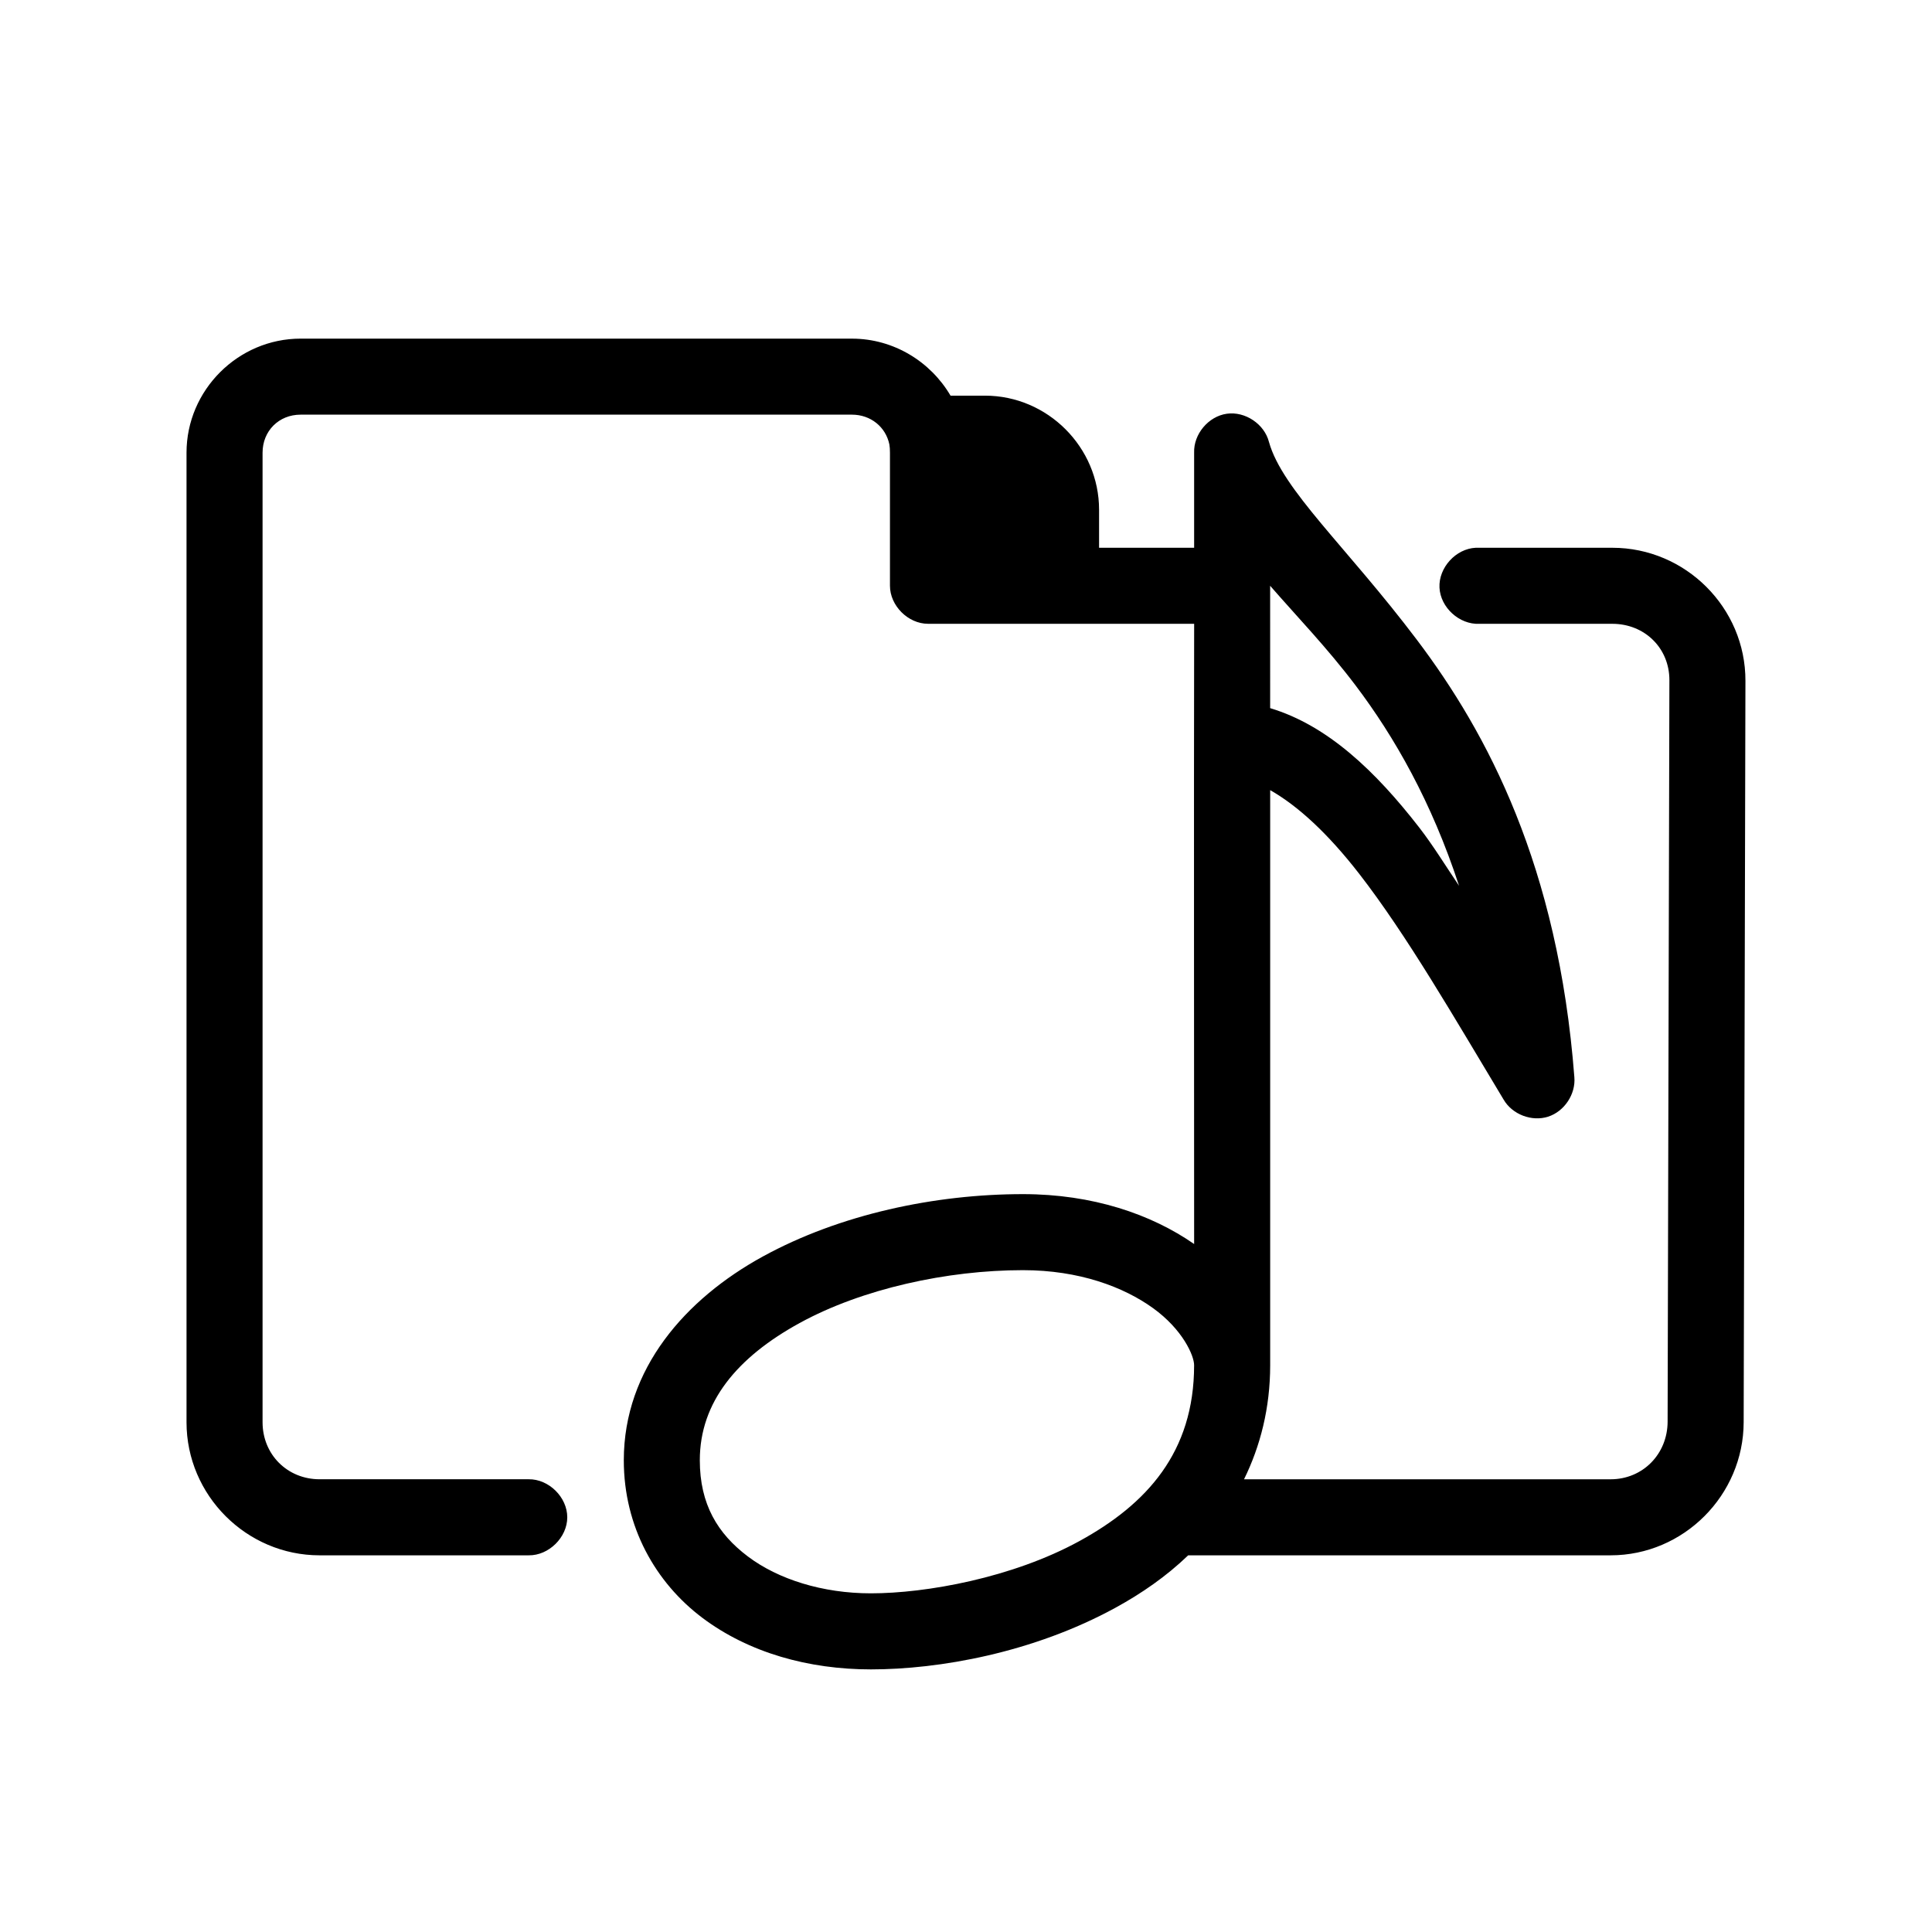
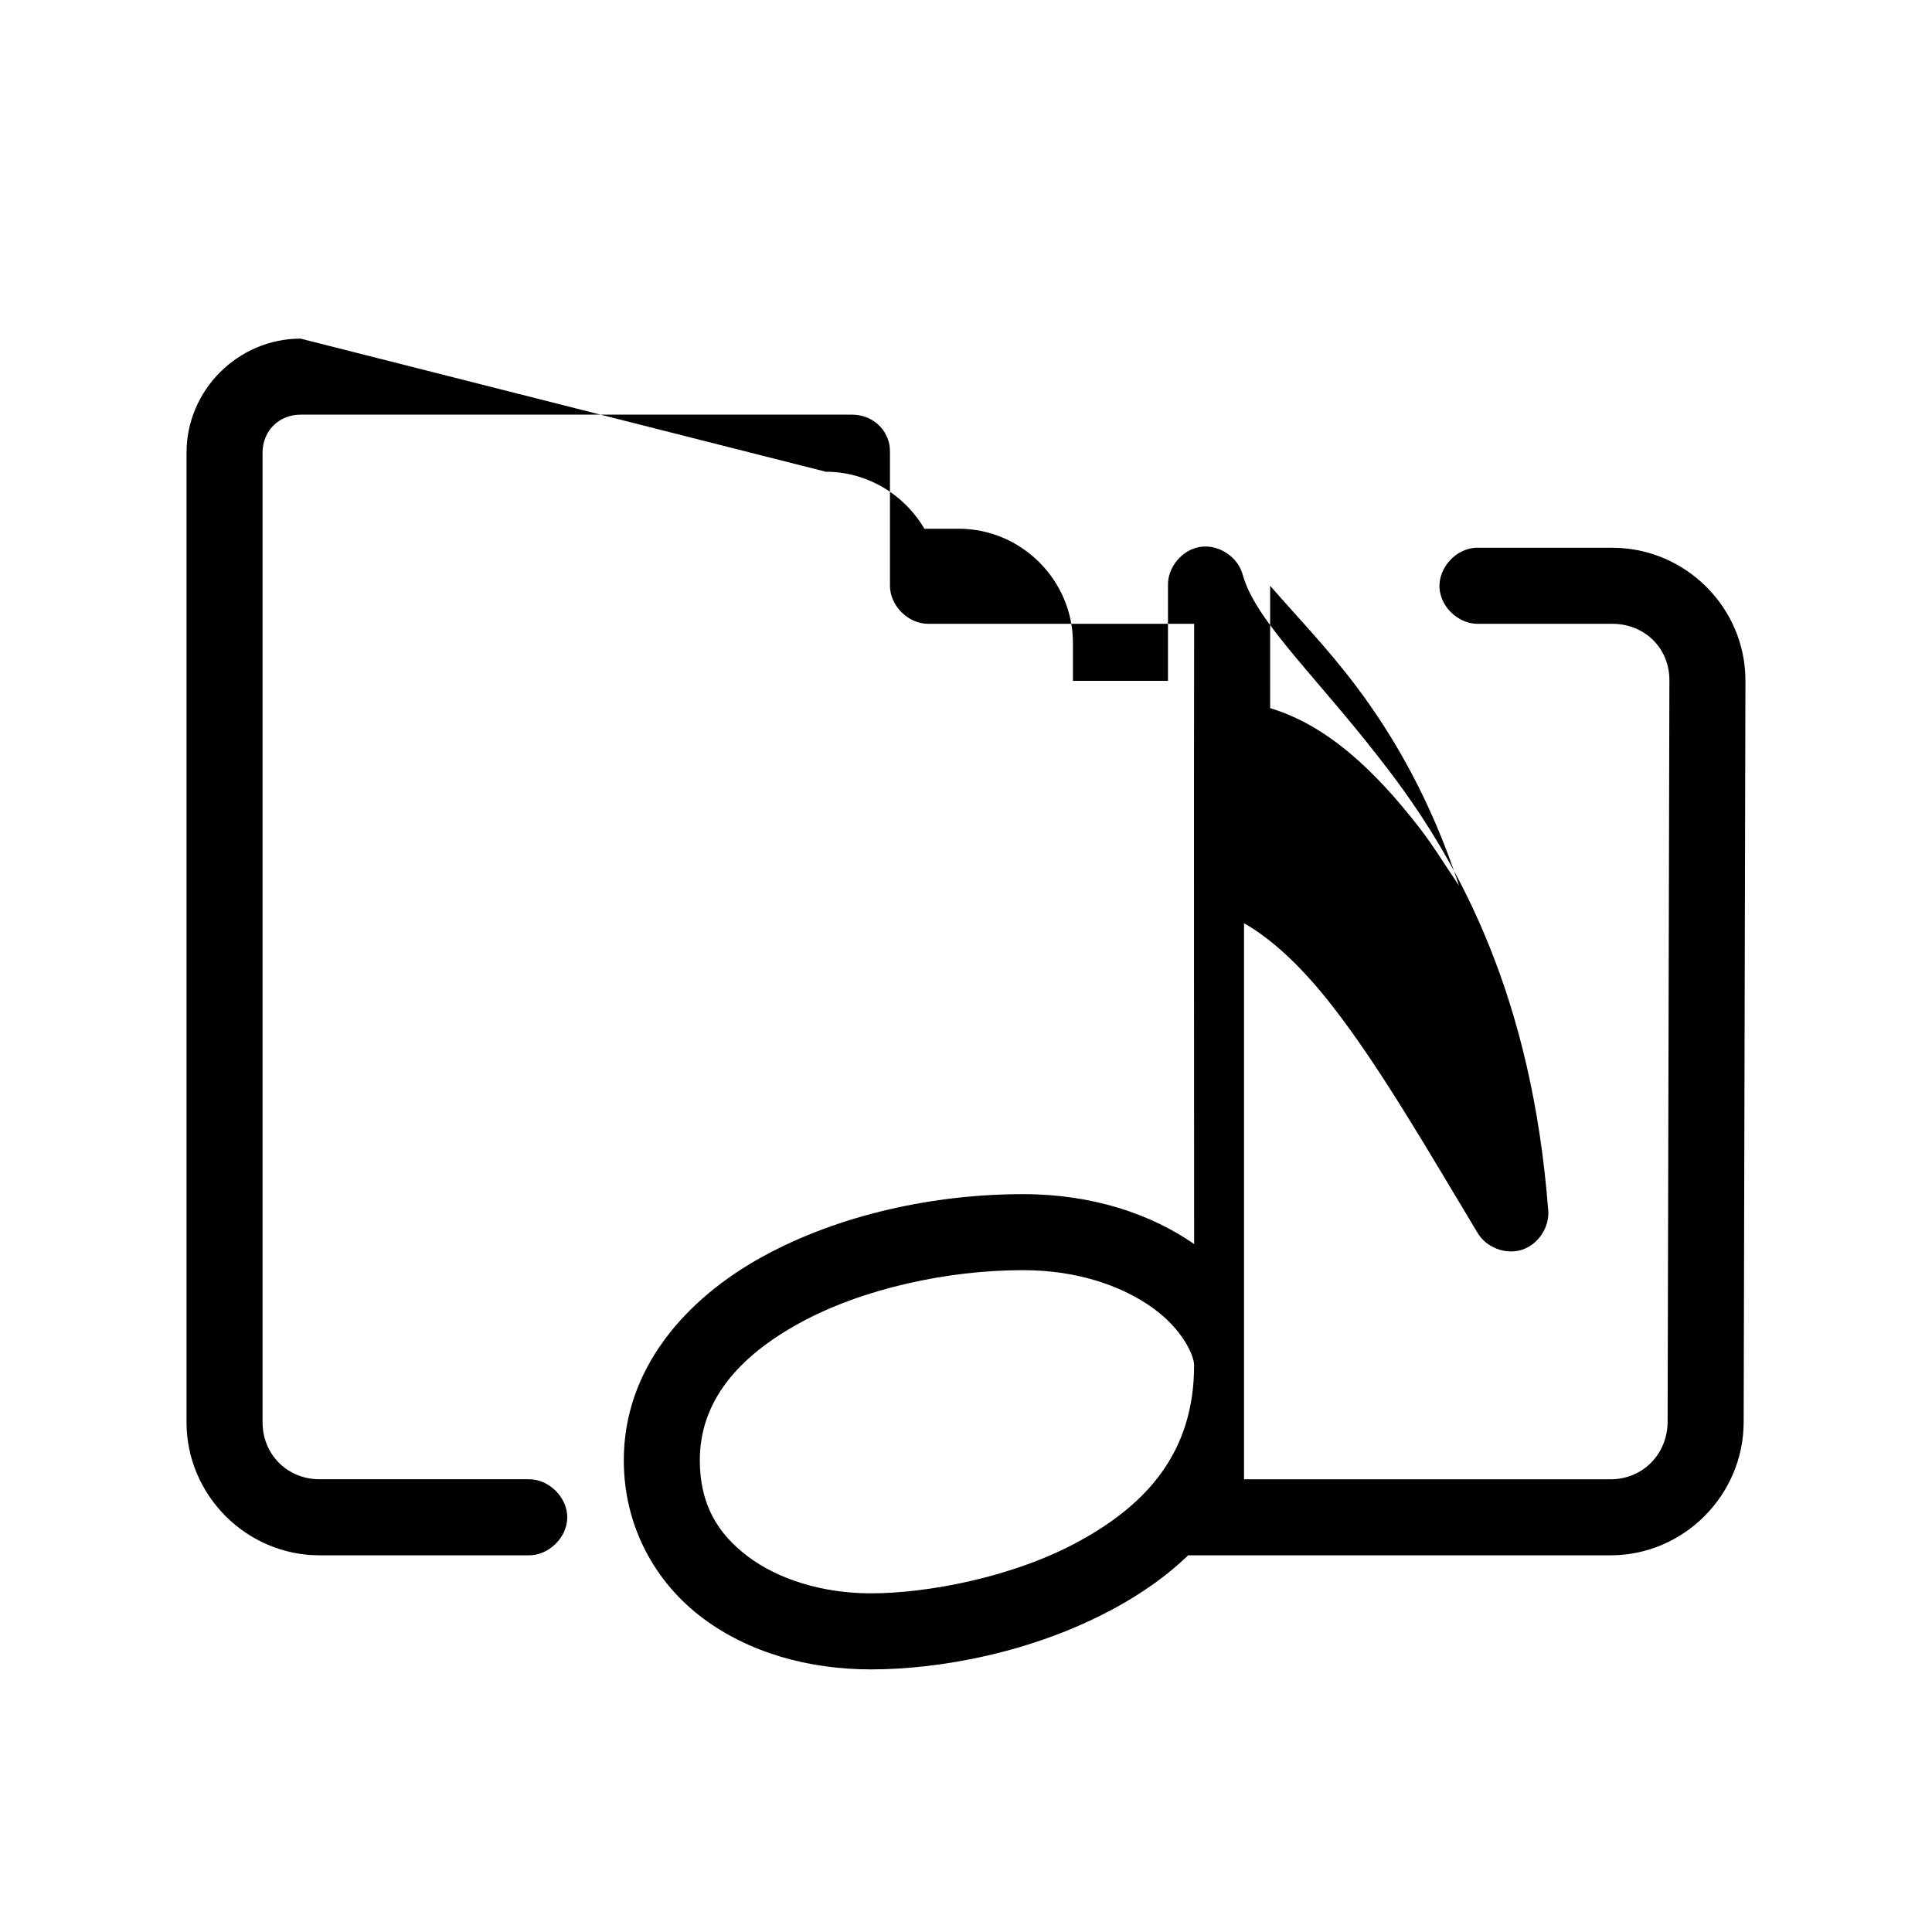
<svg xmlns="http://www.w3.org/2000/svg" fill="#000000" width="800px" height="800px" version="1.1" viewBox="144 144 512 512">
-   <path d="m223.66 233.74c-16.574 0-30.23 13.656-30.23 30.23v256.94c0 19.363 15.902 35.266 35.266 35.266h55.418c5.324 0.074 10.219-4.754 10.219-10.078 0-5.324-4.894-10.152-10.219-10.078h-55.418c-8.547 0-15.113-6.566-15.113-15.113v-256.94c0-5.758 4.32-10.078 10.078-10.078h146.11c4.984 0 8.957 3.269 9.918 7.871 0.113 0.75 0.16 1.254 0.16 2.207v35.266c0 5.277 4.801 10.074 10.078 10.078h70.535c-0.094 54.785-0.004 109.45-0.004 164.37-11.383-7.914-26.922-13.223-45.344-13.223-23.281 0-48.504 5.316-68.961 16.531-20.453 11.215-36.84 29.715-36.84 54 0 17.645 8.434 32.426 20.781 41.723 12.352 9.297 28.223 13.695 44.715 13.695 18.008 0 42.961-4.371 64.867-16.375 6.844-3.75 13.418-8.277 19.207-13.855h111.94c19.363 0 35.219-15.934 35.266-35.266l0.469-196.48c0.047-19.395-15.902-35.266-35.266-35.266h-35.266c-0.316-0.016-0.629-0.016-0.945 0-5.277 0.246-9.852 5.273-9.605 10.547 0.246 5.277 5.273 9.855 10.551 9.605h35.266c8.547 0 15.137 6.441 15.113 14.957l-0.473 196.48c-0.02 8.578-6.566 15.273-15.113 15.273h-97.141c4.312-8.762 6.93-18.895 6.93-30.23 0-2.019-0.012-3.375 0-5.039v-147.36c7.34 4.164 15.289 11.465 23.617 22.199 12.594 16.227 25.32 38.328 38.258 59.828 2.289 3.914 7.441 5.891 11.762 4.512 4.32-1.379 7.375-5.977 6.973-10.492-4.289-55.914-23.055-91.172-41.723-115.88-18.668-24.703-35.672-39.762-39.203-52.426-1.211-4.766-6.324-8.188-11.191-7.492-4.867 0.695-8.816 5.41-8.645 10.324v25.191h-25.191v-10.078c0-16.574-13.656-30.23-30.23-30.23h-9.133c-5.262-8.984-15.059-15.109-26.133-15.109zm256.94 65.496c7.133 8.207 15.016 16.32 22.672 26.449 10.297 13.629 20.098 30.781 27.395 53.059-3.5-5.18-6.922-10.758-10.547-15.43-11.578-14.922-24.27-27.07-39.516-31.648zm-65.492 181.37c14.875 0 26.676 4.441 34.48 10.078 7.805 5.633 10.863 12.543 10.863 15.109 0 23.098-12.586 36.852-30.387 46.605-17.801 9.754-40.648 13.852-55.262 13.852-12.816 0-24.559-3.711-32.59-9.758-8.035-6.051-12.754-13.848-12.754-25.508 0-15.422 9.879-27.281 26.449-36.367 16.574-9.086 39.133-14.012 59.199-14.012z" />
+   <path d="m223.66 233.74c-16.574 0-30.23 13.656-30.23 30.23v256.94c0 19.363 15.902 35.266 35.266 35.266h55.418c5.324 0.074 10.219-4.754 10.219-10.078 0-5.324-4.894-10.152-10.219-10.078h-55.418c-8.547 0-15.113-6.566-15.113-15.113v-256.94c0-5.758 4.32-10.078 10.078-10.078h146.11c4.984 0 8.957 3.269 9.918 7.871 0.113 0.75 0.16 1.254 0.16 2.207v35.266c0 5.277 4.801 10.074 10.078 10.078h70.535c-0.094 54.785-0.004 109.45-0.004 164.37-11.383-7.914-26.922-13.223-45.344-13.223-23.281 0-48.504 5.316-68.961 16.531-20.453 11.215-36.84 29.715-36.84 54 0 17.645 8.434 32.426 20.781 41.723 12.352 9.297 28.223 13.695 44.715 13.695 18.008 0 42.961-4.371 64.867-16.375 6.844-3.75 13.418-8.277 19.207-13.855h111.94c19.363 0 35.219-15.934 35.266-35.266l0.469-196.48c0.047-19.395-15.902-35.266-35.266-35.266h-35.266c-0.316-0.016-0.629-0.016-0.945 0-5.277 0.246-9.852 5.273-9.605 10.547 0.246 5.277 5.273 9.855 10.551 9.605h35.266c8.547 0 15.137 6.441 15.113 14.957l-0.473 196.48c-0.02 8.578-6.566 15.273-15.113 15.273h-97.141v-147.36c7.34 4.164 15.289 11.465 23.617 22.199 12.594 16.227 25.32 38.328 38.258 59.828 2.289 3.914 7.441 5.891 11.762 4.512 4.32-1.379 7.375-5.977 6.973-10.492-4.289-55.914-23.055-91.172-41.723-115.88-18.668-24.703-35.672-39.762-39.203-52.426-1.211-4.766-6.324-8.188-11.191-7.492-4.867 0.695-8.816 5.41-8.645 10.324v25.191h-25.191v-10.078c0-16.574-13.656-30.23-30.23-30.23h-9.133c-5.262-8.984-15.059-15.109-26.133-15.109zm256.94 65.496c7.133 8.207 15.016 16.32 22.672 26.449 10.297 13.629 20.098 30.781 27.395 53.059-3.5-5.18-6.922-10.758-10.547-15.43-11.578-14.922-24.27-27.07-39.516-31.648zm-65.492 181.37c14.875 0 26.676 4.441 34.48 10.078 7.805 5.633 10.863 12.543 10.863 15.109 0 23.098-12.586 36.852-30.387 46.605-17.801 9.754-40.648 13.852-55.262 13.852-12.816 0-24.559-3.711-32.59-9.758-8.035-6.051-12.754-13.848-12.754-25.508 0-15.422 9.879-27.281 26.449-36.367 16.574-9.086 39.133-14.012 59.199-14.012z" />
</svg>